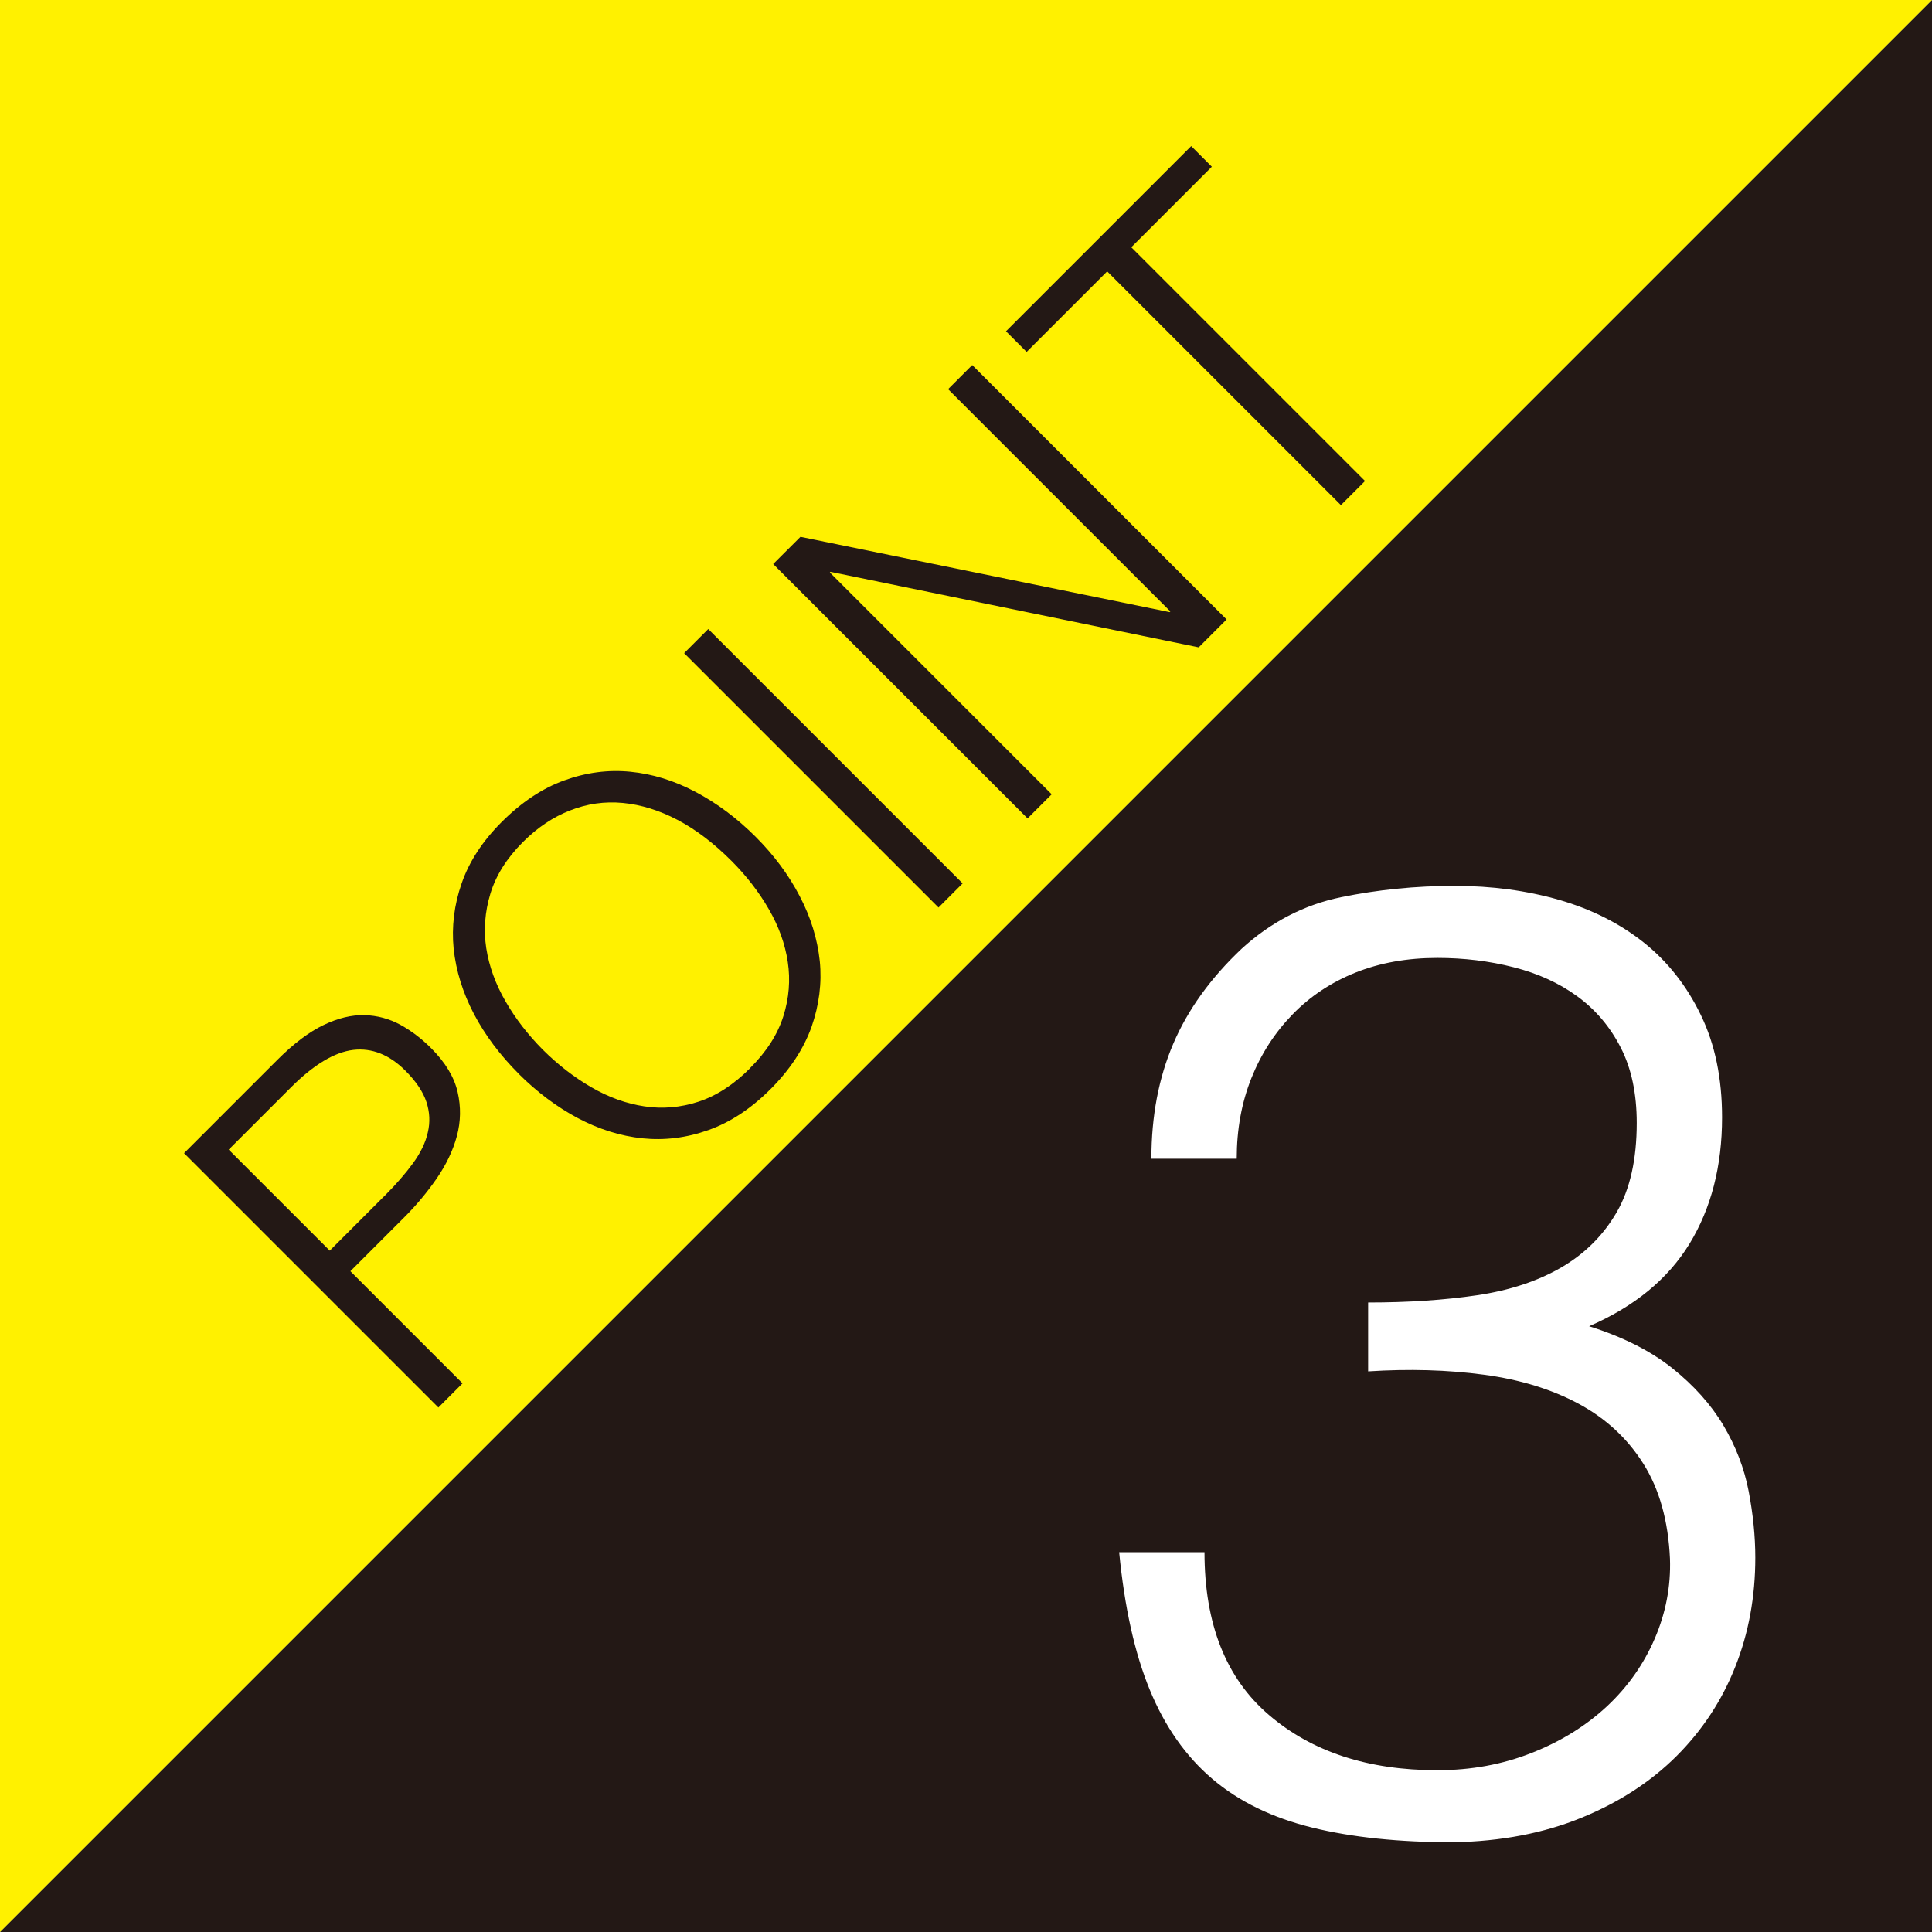
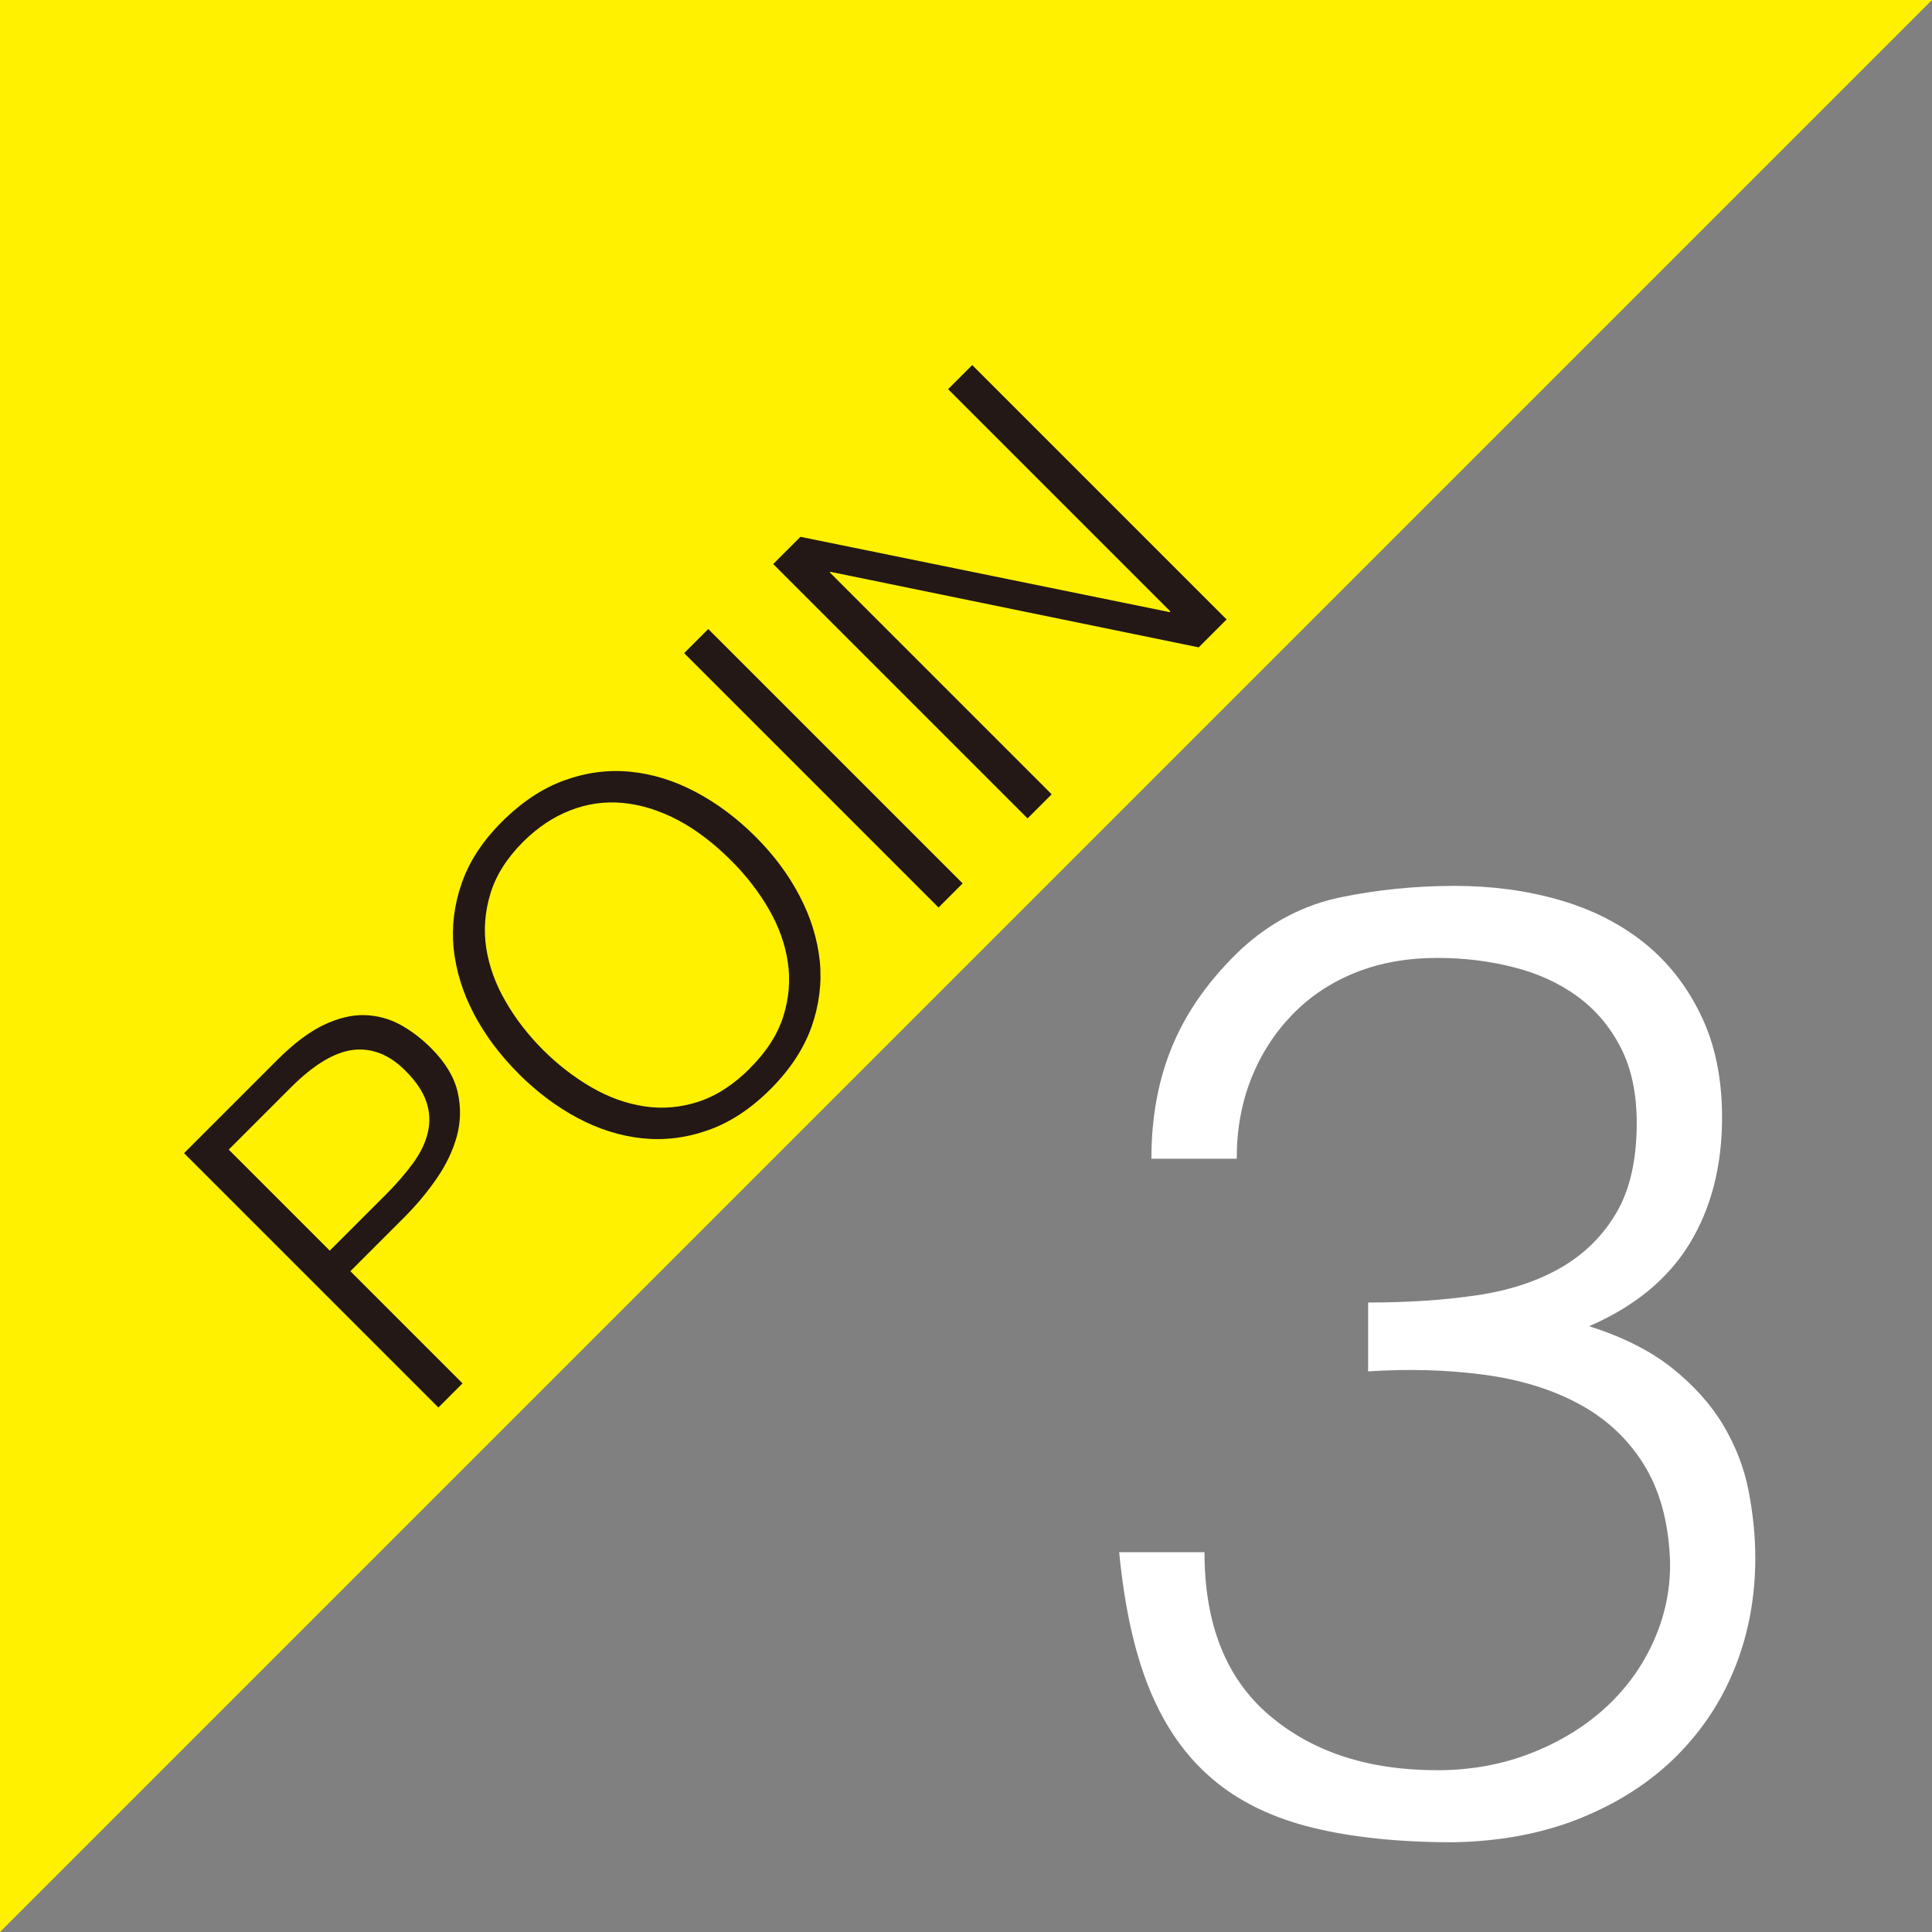
<svg xmlns="http://www.w3.org/2000/svg" id="b" viewBox="0 0 24.995 24.995">
  <rect x="0" y="0" width="24.995" height="24.995" fill="#808080" stroke="none" />
  <defs>
    <style>.d{fill:#231815;}.d,.e,.f{stroke-width:0px;}.e{fill:#fff;}.f{fill:#fff100;}</style>
  </defs>
  <g id="c">
-     <polygon class="d" points="24.995 24.995 0 24.995 24.995 0 24.995 24.995" />
    <polygon class="f" points="0 24.995 0 0 24.995 0 0 24.995" />
    <path class="d" d="m5.672,18.21l-3.291-3.291,1.203-1.203c.214-.214.414-.365.602-.455s.364-.132.53-.128c.167.005.321.047.466.126.142.079.275.18.396.302.184.184.297.372.342.565.045.194.041.385-.009.571-.051.188-.138.37-.261.549-.123.178-.261.343-.413.496l-.704.704,1.451,1.451-.312.312Zm-.692-2.743c.146-.146.267-.286.365-.42.097-.134.161-.266.19-.397.031-.131.025-.262-.018-.393s-.134-.267-.273-.406c-.207-.207-.433-.296-.674-.268-.242.029-.512.191-.807.486l-.804.804,1.307,1.307.713-.713Z" />
    <path class="d" d="m6.71,13.891c-.241-.241-.435-.499-.579-.774s-.231-.556-.262-.842c-.028-.284.006-.568.104-.848.097-.28.269-.544.516-.791.256-.256.525-.436.809-.539.284-.103.568-.141.855-.113s.567.114.845.261c.278.147.537.34.778.581.237.237.428.494.57.768.144.274.229.554.26.84.028.284-.008.568-.107.852-.102.283-.277.551-.53.804s-.521.43-.804.53c-.284.101-.567.136-.852.107-.286-.03-.564-.117-.838-.262-.271-.144-.527-.336-.765-.573Zm2.995-.074c.214-.213.356-.436.43-.671.073-.233.092-.467.057-.7-.035-.234-.117-.462-.247-.686-.129-.223-.29-.431-.481-.622-.229-.229-.461-.406-.699-.531-.237-.124-.473-.197-.707-.219s-.461.01-.68.096c-.22.085-.424.221-.613.41-.21.21-.35.434-.421.669s-.089.47-.053.705c.037.234.12.464.25.688.128.223.29.431.481.624.195.194.404.356.628.486.224.13.452.212.685.247.234.036.467.016.699-.059.231-.075.457-.22.672-.436Z" />
    <path class="d" d="m12.142,11.741l-3.291-3.291.312-.312,3.291,3.291-.312.312Z" />
    <path class="d" d="m10.744,7.398l-.008.008,2.87,2.87-.312.312-3.291-3.291.353-.352,4.775.974.01-.009-2.875-2.875.312-.312,3.291,3.291-.361.361-4.764-.977Z" />
-     <path class="d" d="m13.015,4.286l2.396-2.396.267.267-1.042,1.042,3.024,3.024-.312.312-3.024-3.024-1.042,1.042-.267-.267Z" />
    <path class="e" d="m17.699,16.851c.517,0,.986-.031,1.411-.094.424-.063.788-.184,1.093-.362.304-.178.542-.416.714-.714s.258-.683.258-1.153c0-.379-.068-.703-.206-.973-.138-.27-.324-.49-.56-.663-.234-.172-.51-.298-.825-.378-.315-.081-.645-.121-.988-.121-.39,0-.742.063-1.058.189-.315.126-.588.307-.816.542-.229.235-.407.51-.533.826s-.189.662-.189,1.041h-1.104c0-.55.094-1.046.283-1.488.189-.442.485-.852.887-1.231.379-.345.806-.566,1.282-.664s.967-.147,1.472-.147c.481,0,.932.061,1.351.181.419.121.783.304,1.094.551.31.247.556.559.739.938.184.378.275.82.275,1.325,0,.631-.141,1.176-.421,1.635-.281.459-.715.814-1.299,1.067.436.138.794.318,1.075.542.28.224.501.47.662.74.16.27.27.554.327.852s.086.585.086.86c0,.505-.086.975-.259,1.411-.172.436-.425.82-.757,1.153-.333.333-.743.6-1.231.8s-1.042.307-1.661.318c-.7,0-1.309-.063-1.825-.19s-.947-.336-1.291-.629c-.345-.293-.614-.677-.81-1.153s-.327-1.07-.396-1.781h1.104c0,.929.278,1.632.835,2.107.556.476,1.281.714,2.176.714.437,0,.843-.074,1.222-.224.379-.149.702-.35.973-.602.27-.252.476-.545.619-.877s.209-.676.197-1.032c-.022-.493-.138-.903-.344-1.23s-.484-.585-.834-.774c-.351-.189-.76-.315-1.23-.378-.47-.063-.969-.077-1.497-.043v-.889Z" />
  </g>
</svg>